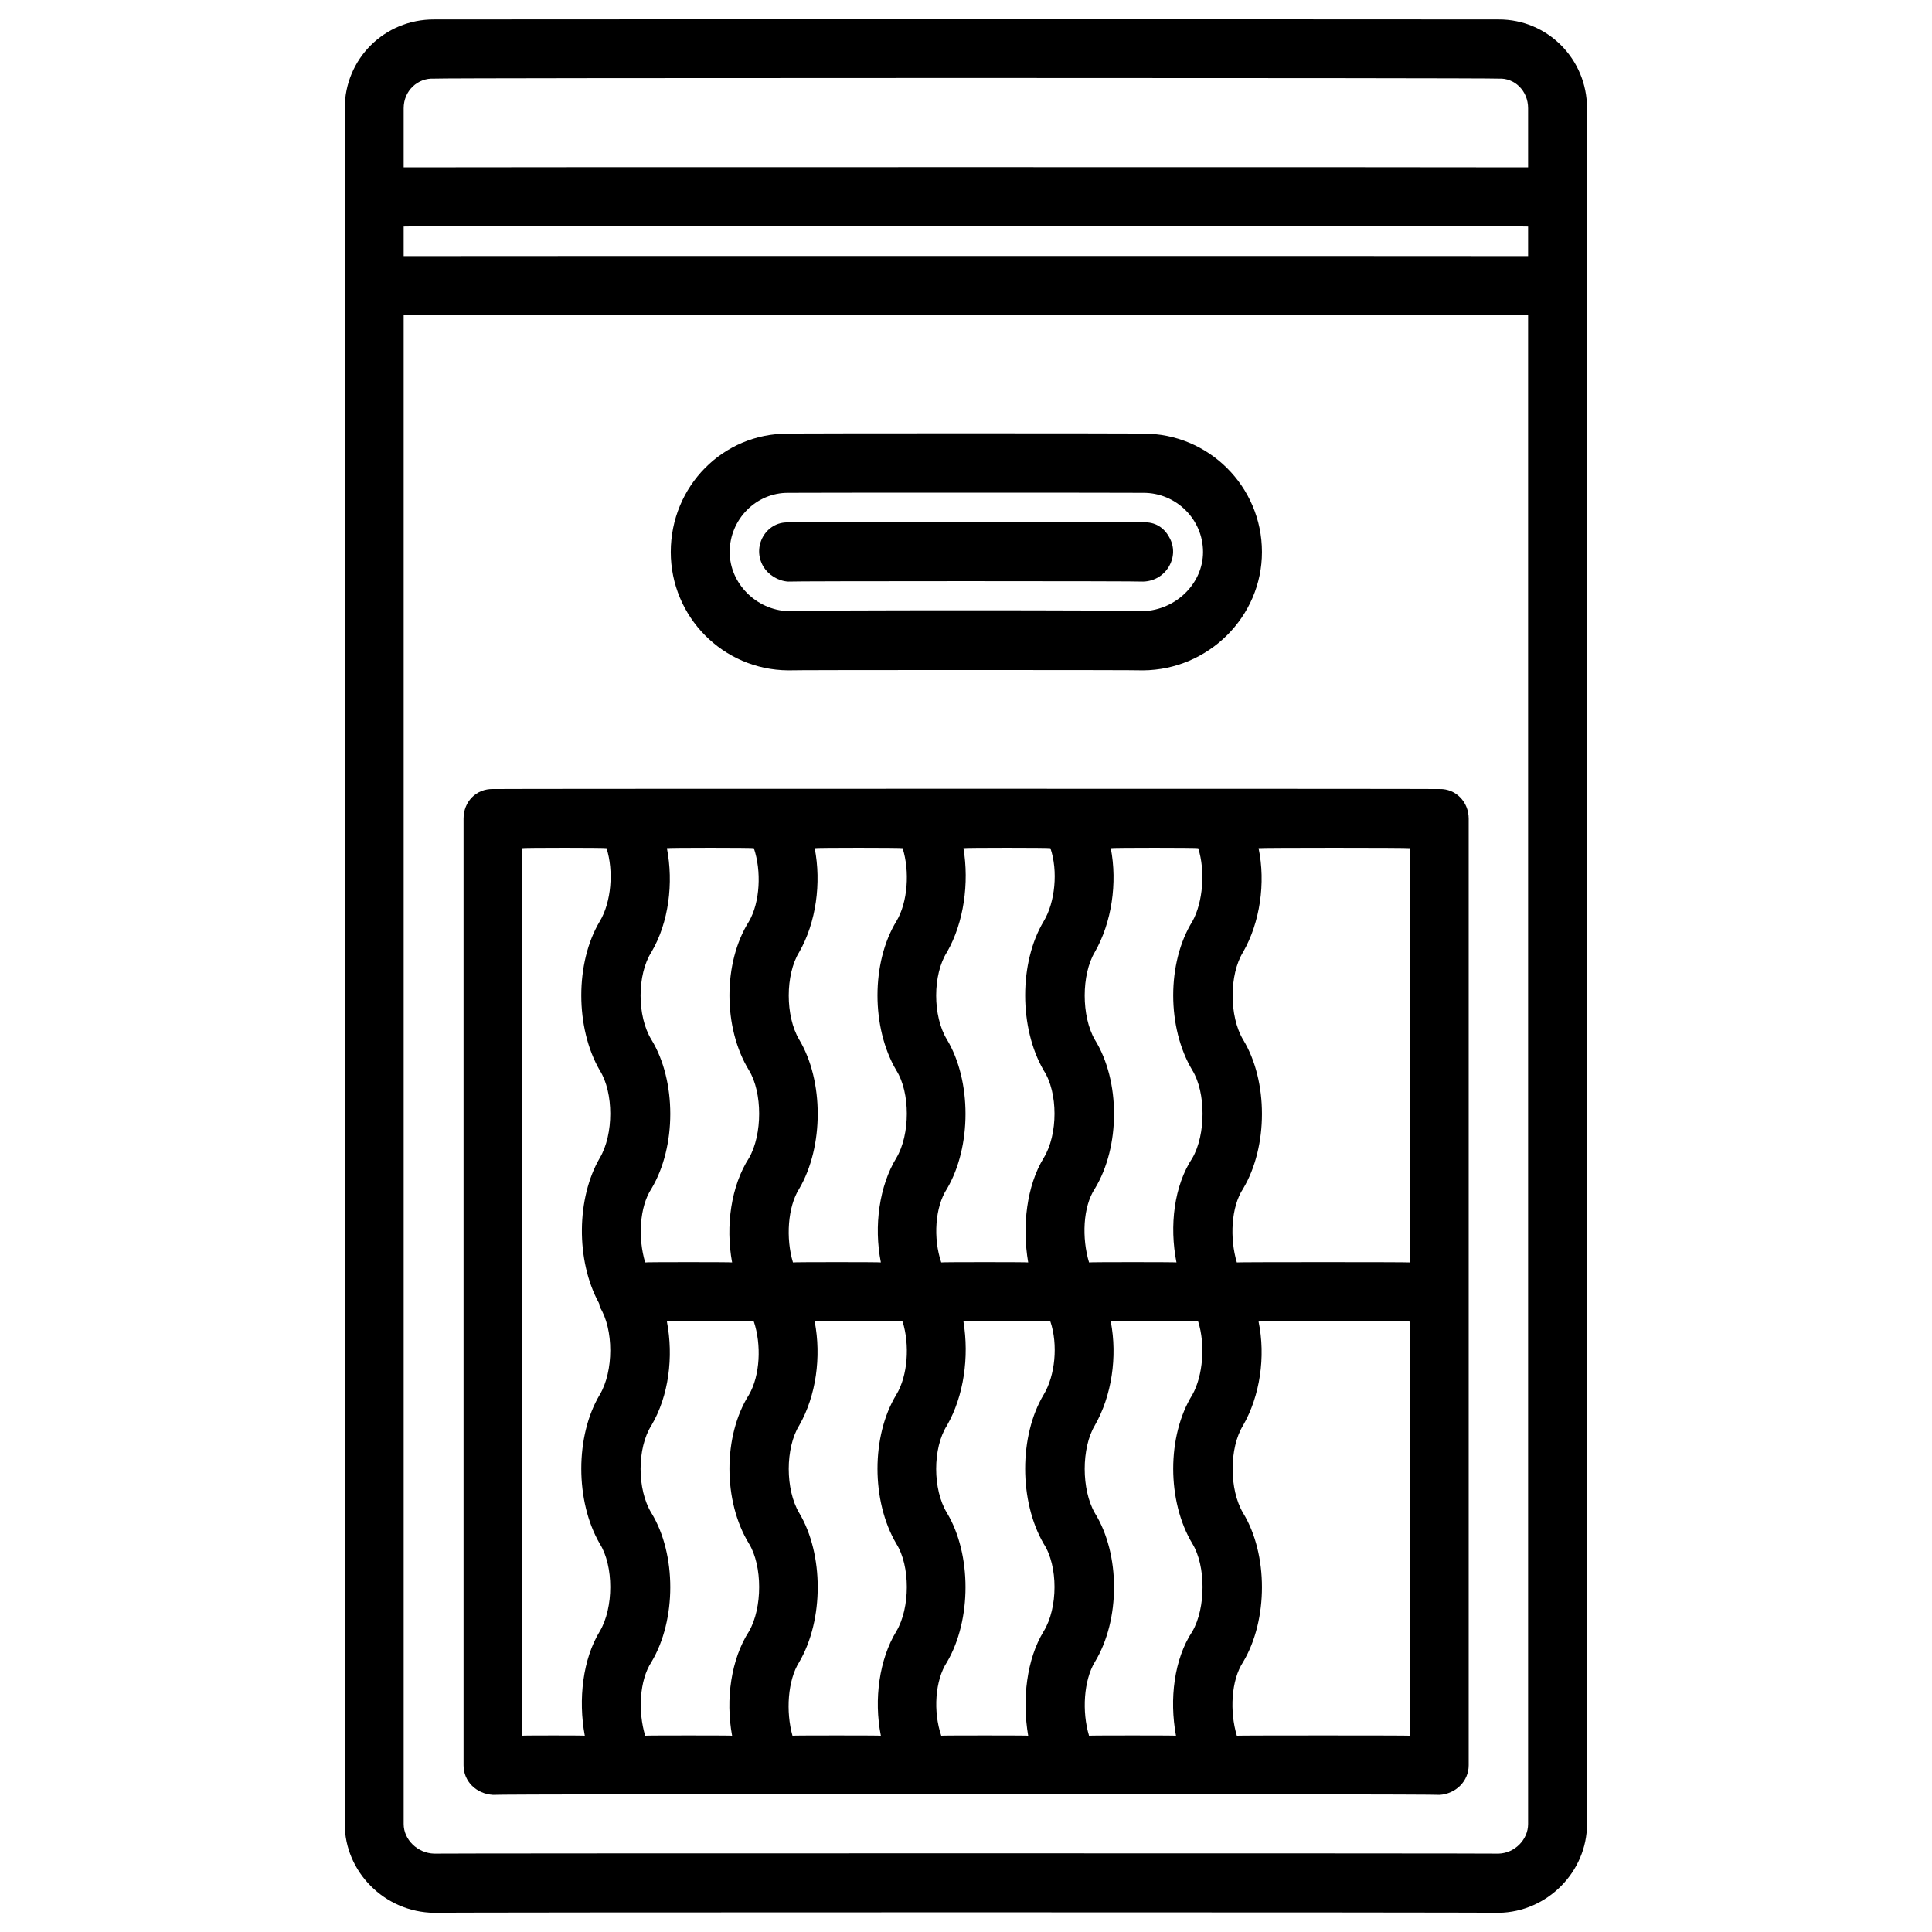
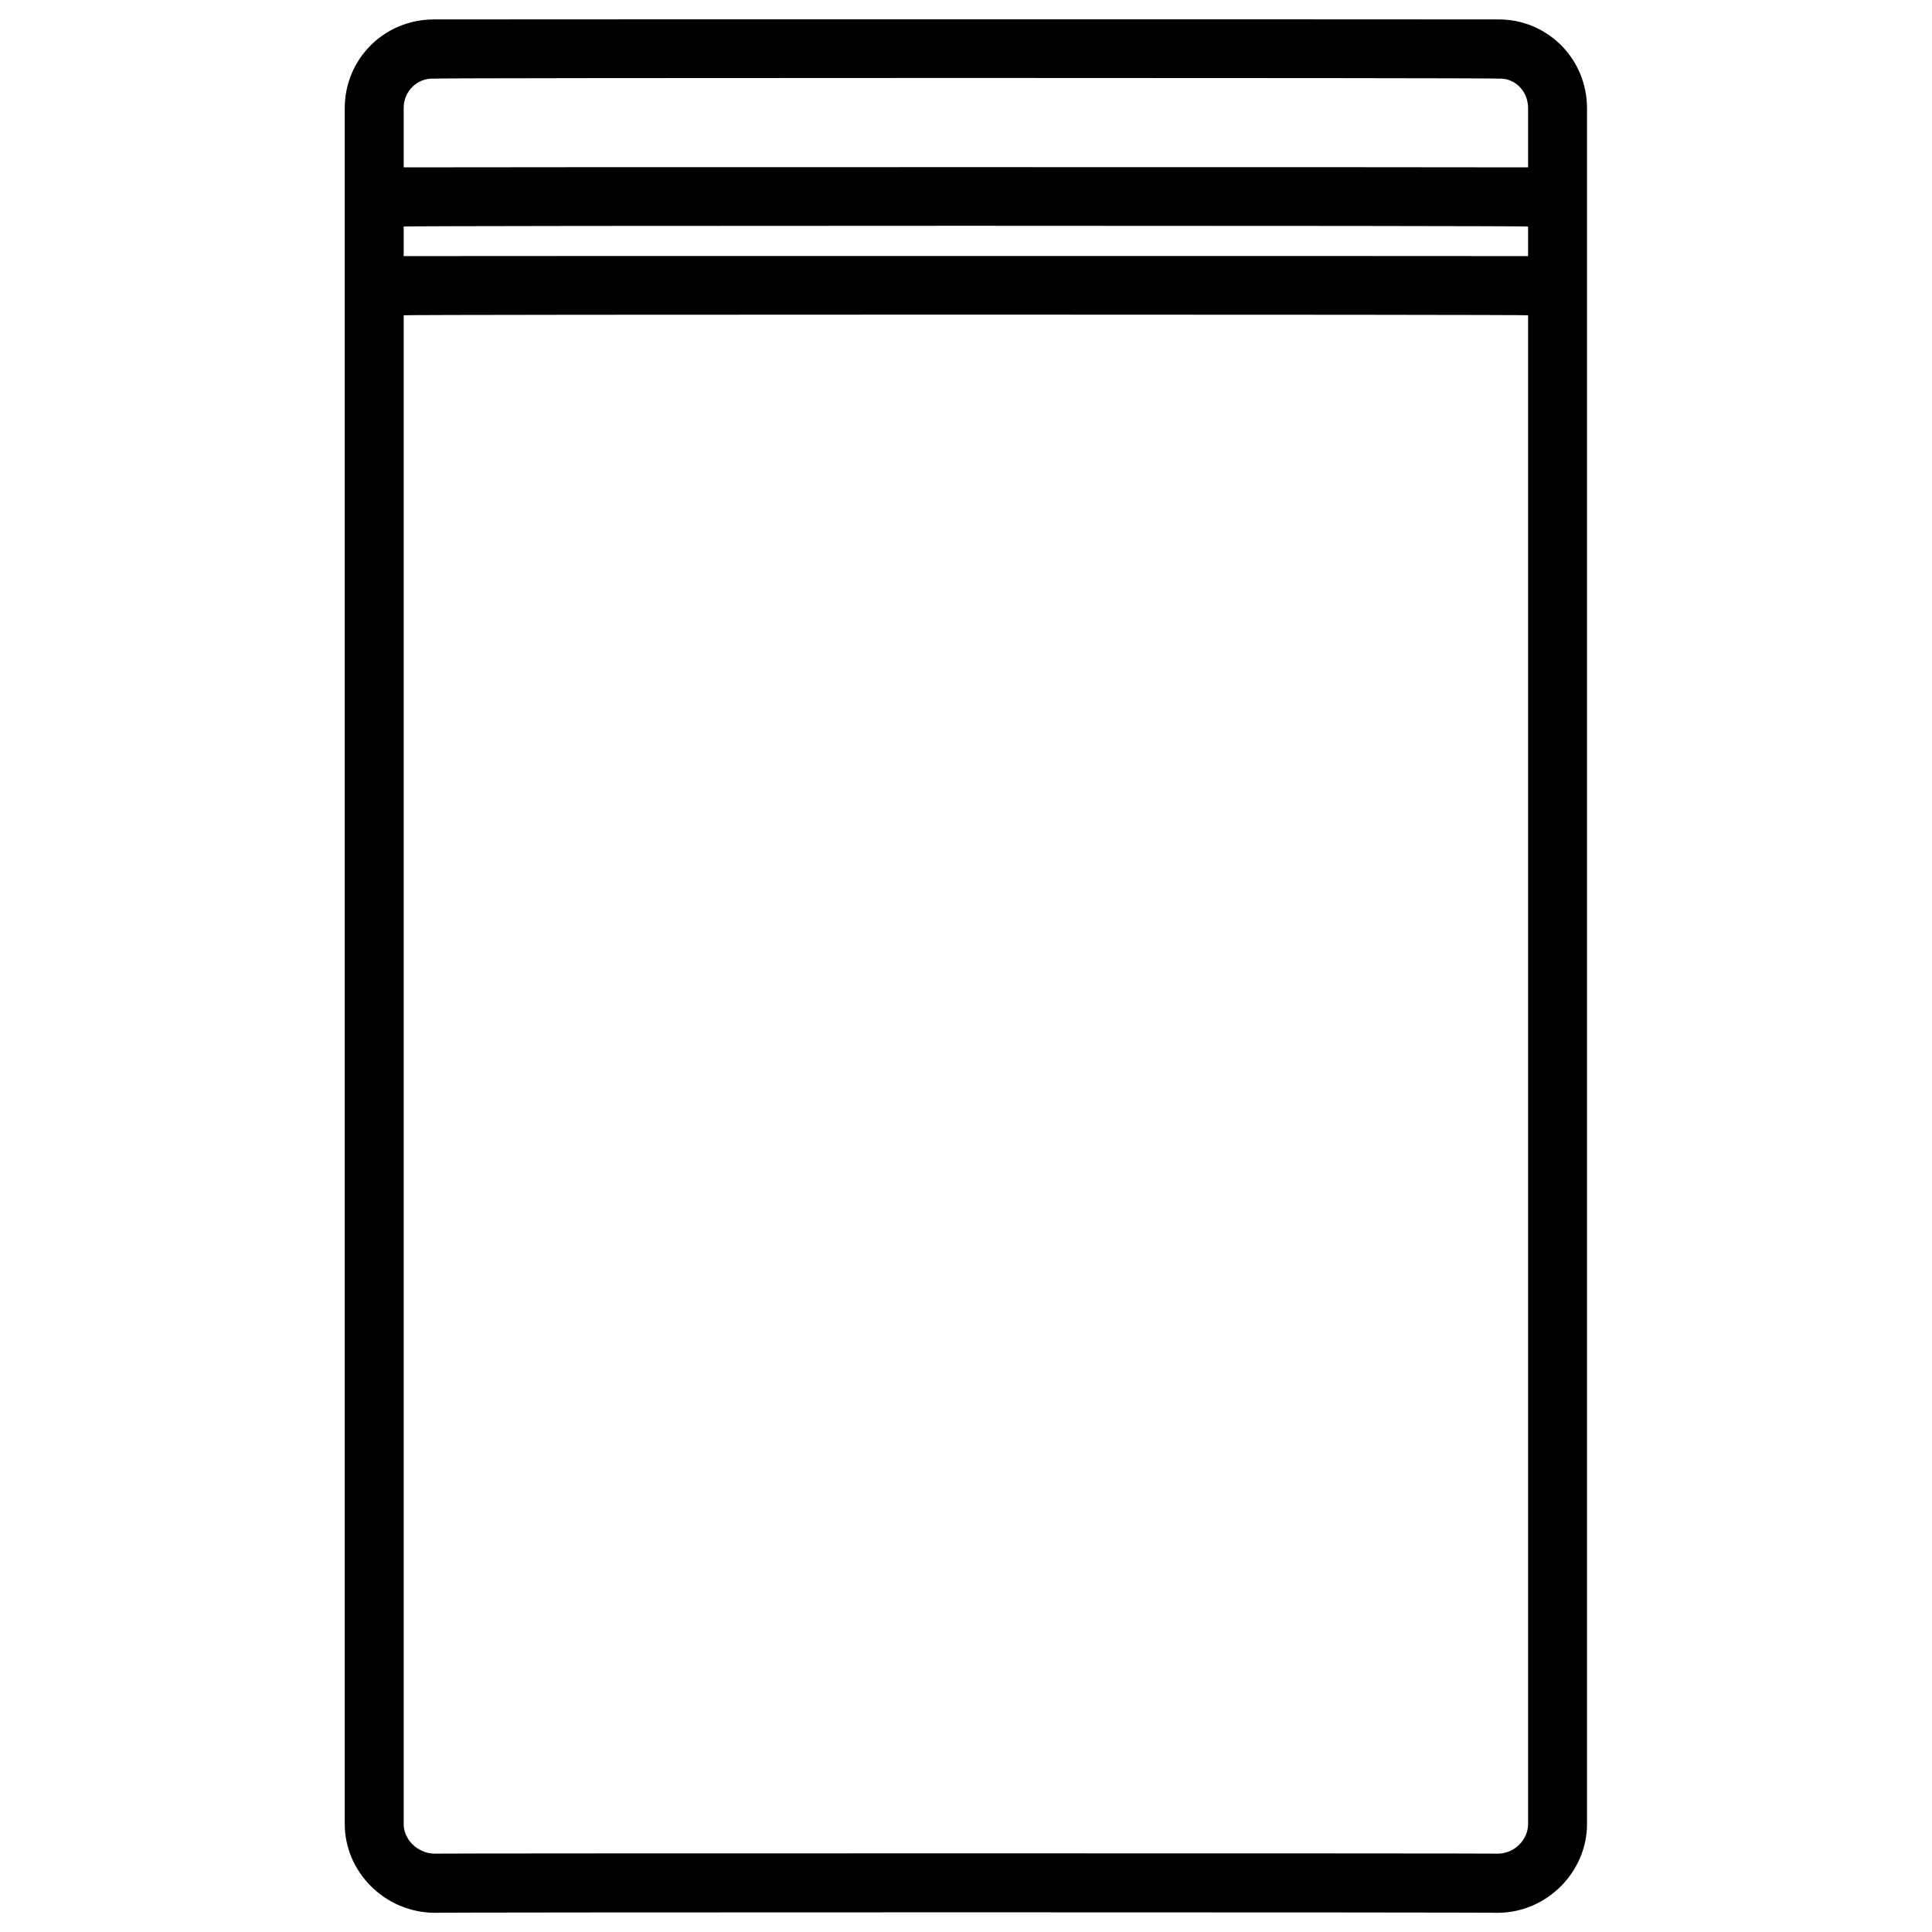
<svg xmlns="http://www.w3.org/2000/svg" version="1.1" width="100%" height="100%" id="svgWorkerArea" viewBox="0 0 400 400" style="background: white;">
  <defs id="defsdoc">
    <pattern id="patternBool" x="0" y="0" width="10" height="10" patternUnits="userSpaceOnUse" patternTransform="rotate(35)">
-       <circle cx="5" cy="5" r="4" style="stroke: none;fill: #ff000070;" />
-     </pattern>
+       </pattern>
  </defs>
  <g id="fileImp-176239074" class="cosito">
    <path id="pathImp-299965124" class="grouped" d="M89.875 396.025C89.875 395.892 310.275 395.892 310.275 396.025 320.375 395.892 328.575 387.492 328.575 377.65 328.575 377.492 328.575 22.192 328.575 22.4 328.575 12.192 320.375 3.992 310.275 4.025 310.275 3.992 89.875 3.992 89.875 4.025 79.575 3.992 71.375 12.192 71.375 22.4 71.375 22.192 71.375 377.492 71.375 377.65 71.375 387.492 79.575 395.892 89.875 396.025 89.875 395.892 89.875 395.892 89.875 396.025M316.375 53.025C316.375 52.992 83.575 52.992 83.575 53.025 83.575 52.992 83.575 46.692 83.575 46.9 83.575 46.692 316.375 46.692 316.375 46.9 316.375 46.692 316.375 52.992 316.375 53.025 316.375 52.992 316.375 52.992 316.375 53.025M310.275 383.775C310.275 383.692 89.875 383.692 89.875 383.775 86.475 383.692 83.575 380.892 83.575 377.65 83.575 377.492 83.575 65.092 83.575 65.275 83.575 65.092 316.375 65.092 316.375 65.275 316.375 65.092 316.375 377.492 316.375 377.65 316.375 380.892 313.575 383.692 310.275 383.775 310.275 383.692 310.275 383.692 310.275 383.775M89.875 16.275C89.875 16.092 310.275 16.092 310.275 16.275 313.575 16.092 316.375 18.792 316.375 22.4 316.375 22.192 316.375 34.592 316.375 34.65 316.375 34.592 83.575 34.592 83.575 34.65 83.575 34.592 83.575 22.192 83.575 22.4 83.575 18.792 86.475 16.092 89.875 16.275 89.875 16.092 89.875 16.092 89.875 16.275" />
-     <path id="pathImp-822900529" class="grouped" d="M298.075 163.361C298.075 163.292 102.075 163.292 102.075 163.361 98.575 163.292 95.975 165.992 95.975 169.486 95.975 169.292 95.975 365.392 95.975 365.486 95.975 368.792 98.575 371.392 102.075 371.611 102.075 371.392 298.075 371.392 298.075 371.611 301.375 371.392 304.075 368.792 304.075 365.486 304.075 365.392 304.075 169.292 304.075 169.486 304.075 165.992 301.375 163.292 298.075 163.361 298.075 163.292 298.075 163.292 298.075 163.361M291.875 261.373C291.875 261.292 256.075 261.292 256.075 261.373 254.575 256.392 254.875 249.892 257.375 246.103 262.575 237.392 262.575 223.792 257.375 215.258 254.475 210.392 254.475 201.792 257.375 197.109 260.875 190.992 262.075 182.792 260.575 175.611 260.575 175.492 291.875 175.492 291.875 175.611 291.875 175.492 291.875 261.292 291.875 261.373 291.875 261.292 291.875 261.292 291.875 261.373M225.475 359.361C223.975 354.392 224.375 347.892 226.675 344.103 231.975 335.392 231.975 321.792 226.675 313.258 223.875 308.392 223.875 299.792 226.675 295.109 230.175 288.992 231.375 280.892 229.975 273.623 229.975 273.392 248.075 273.392 248.075 273.623 249.575 278.392 249.075 284.792 246.875 288.758 241.575 297.292 241.575 310.792 246.875 319.609 249.675 324.192 249.675 332.892 246.875 337.752 243.075 343.492 242.075 351.792 243.475 359.361 243.475 359.292 225.475 359.292 225.475 359.361 225.475 359.292 225.475 359.292 225.475 359.361M194.875 359.361C193.175 354.392 193.575 347.892 196.075 344.103 201.175 335.392 201.175 321.792 196.075 313.258 193.075 308.392 193.075 299.792 196.075 295.109 199.575 288.992 200.675 280.892 199.475 273.623 199.475 273.392 217.475 273.392 217.475 273.623 219.075 278.392 218.475 284.792 216.075 288.758 210.975 297.292 210.975 310.792 216.075 319.609 219.075 324.192 219.075 332.892 216.075 337.752 212.575 343.492 211.575 351.792 212.875 359.361 212.875 359.292 194.875 359.292 194.875 359.361 194.875 359.292 194.875 359.292 194.875 359.361M164.075 359.361C162.675 354.392 163.075 347.892 165.475 344.103 170.575 335.392 170.575 321.792 165.475 313.258 162.575 308.392 162.575 299.792 165.475 295.109 168.975 288.992 170.075 280.892 168.675 273.623 168.675 273.392 186.875 273.392 186.875 273.623 188.375 278.392 187.975 284.792 185.575 288.758 180.375 297.292 180.375 310.792 185.575 319.609 188.475 324.192 188.475 332.892 185.575 337.752 182.075 343.492 180.875 351.792 182.375 359.361 182.375 359.292 164.075 359.292 164.075 359.361 164.075 359.292 164.075 359.292 164.075 359.361M133.575 359.361C132.075 354.392 132.375 347.892 134.875 344.103 140.075 335.392 140.075 321.792 134.875 313.258 131.875 308.392 131.875 299.792 134.875 295.109 138.475 288.992 139.475 280.892 138.075 273.623 138.075 273.392 156.075 273.392 156.075 273.623 157.675 278.392 157.375 284.792 155.075 288.758 149.675 297.292 149.675 310.792 155.075 319.609 157.875 324.192 157.875 332.892 155.075 337.752 151.375 343.492 150.175 351.792 151.575 359.361 151.575 359.292 133.575 359.292 133.575 359.361 133.575 359.292 133.575 359.292 133.575 359.361M156.075 175.611C157.675 180.292 157.375 186.792 155.075 190.758 149.675 199.292 149.675 212.792 155.075 221.609 157.875 226.192 157.875 234.892 155.075 239.752 151.375 245.492 150.175 253.792 151.575 261.373 151.575 261.292 133.575 261.292 133.575 261.373 132.075 256.392 132.375 249.892 134.875 246.103 140.075 237.392 140.075 223.792 134.875 215.258 131.875 210.392 131.875 201.792 134.875 197.109 138.475 190.992 139.475 182.792 138.075 175.611 138.075 175.492 156.075 175.492 156.075 175.611 156.075 175.492 156.075 175.492 156.075 175.611M186.875 175.611C188.375 180.292 187.975 186.792 185.575 190.758 180.375 199.292 180.375 212.792 185.575 221.609 188.475 226.192 188.475 234.892 185.575 239.752 182.075 245.492 180.875 253.792 182.375 261.373 182.375 261.292 164.175 261.292 164.175 261.373 162.675 256.392 163.075 249.892 165.475 246.103 170.575 237.392 170.575 223.792 165.475 215.258 162.575 210.392 162.575 201.792 165.475 197.109 168.975 190.992 170.075 182.792 168.675 175.611 168.675 175.492 186.875 175.492 186.875 175.611 186.875 175.492 186.875 175.492 186.875 175.611M217.475 175.611C219.075 180.292 218.475 186.792 216.075 190.758 210.975 199.292 210.975 212.792 216.075 221.609 219.075 226.192 219.075 234.892 216.075 239.752 212.575 245.492 211.575 253.792 212.875 261.373 212.875 261.292 194.875 261.292 194.875 261.373 193.175 256.392 193.575 249.892 196.075 246.103 201.175 237.392 201.175 223.792 196.075 215.258 193.075 210.392 193.075 201.792 196.075 197.109 199.575 190.992 200.675 182.792 199.475 175.611 199.475 175.492 217.475 175.492 217.475 175.611 217.475 175.492 217.475 175.492 217.475 175.611M248.075 175.611C249.575 180.292 249.075 186.792 246.875 190.758 241.575 199.292 241.575 212.792 246.875 221.609 249.675 226.192 249.675 234.892 246.875 239.752 243.075 245.492 242.075 253.792 243.575 261.373 243.575 261.292 225.475 261.292 225.475 261.373 223.975 256.392 224.175 249.892 226.675 246.103 231.975 237.392 231.975 223.792 226.675 215.258 223.875 210.392 223.875 201.792 226.675 197.109 230.175 190.992 231.375 182.792 229.975 175.611 229.975 175.492 248.075 175.492 248.075 175.611 248.075 175.492 248.075 175.492 248.075 175.611M108.075 175.611C108.075 175.492 125.575 175.492 125.575 175.611 127.075 180.292 126.575 186.792 124.175 190.758 119.075 199.292 119.075 212.792 124.175 221.609 127.075 226.192 127.075 234.892 124.175 239.752 119.375 247.992 119.175 260.892 123.975 269.734 123.975 269.792 124.075 269.892 124.075 270.144 124.075 270.192 124.175 270.392 124.175 270.603 127.075 275.192 127.075 283.892 124.175 288.758 119.075 297.292 119.075 310.792 124.175 319.609 127.075 324.192 127.075 332.892 124.175 337.752 120.675 343.492 119.675 351.792 121.075 359.361 121.075 359.292 108.075 359.292 108.075 359.361 108.075 359.292 108.075 175.492 108.075 175.611 108.075 175.492 108.075 175.492 108.075 175.611M256.075 359.361C254.575 354.392 254.875 347.892 257.375 344.103 262.575 335.392 262.575 321.792 257.375 313.258 254.475 308.392 254.475 299.792 257.375 295.109 260.875 288.992 262.075 280.892 260.575 273.623 260.575 273.392 291.875 273.392 291.875 273.623 291.875 273.392 291.875 359.292 291.875 359.361 291.875 359.292 256.075 359.292 256.075 359.361 256.075 359.292 256.075 359.292 256.075 359.361M163.175 138.787C163.175 138.692 236.675 138.692 236.675 138.787 250.175 138.692 261.275 127.692 261.275 114.287 261.275 100.692 250.175 89.692 236.675 89.787 236.675 89.692 163.175 89.692 163.175 89.787 149.675 89.692 138.875 100.692 138.875 114.287 138.875 127.692 149.675 138.692 163.175 138.787 163.175 138.692 163.175 138.692 163.175 138.787M163.175 102.037C163.175 101.992 236.675 101.992 236.675 102.037 243.475 101.992 249.075 107.492 249.075 114.287 249.075 120.792 243.475 126.292 236.675 126.537 236.675 126.292 163.175 126.292 163.175 126.537 156.575 126.292 151.075 120.792 151.075 114.287 151.075 107.492 156.575 101.992 163.175 102.037 163.175 101.992 163.175 101.992 163.175 102.037" />
-     <path id="pathImp-470470535" class="grouped" d="M163.175 120.412C163.175 120.292 236.675 120.292 236.675 120.412 241.475 120.292 244.375 115.192 242.075 111.225 240.975 109.192 239.075 107.992 236.675 108.162 236.675 107.992 163.175 107.992 163.175 108.162 158.575 107.992 155.575 113.192 158.075 117.35 159.075 118.992 161.075 120.292 163.175 120.412 163.175 120.292 163.175 120.292 163.175 120.412" />
  </g>
</svg>